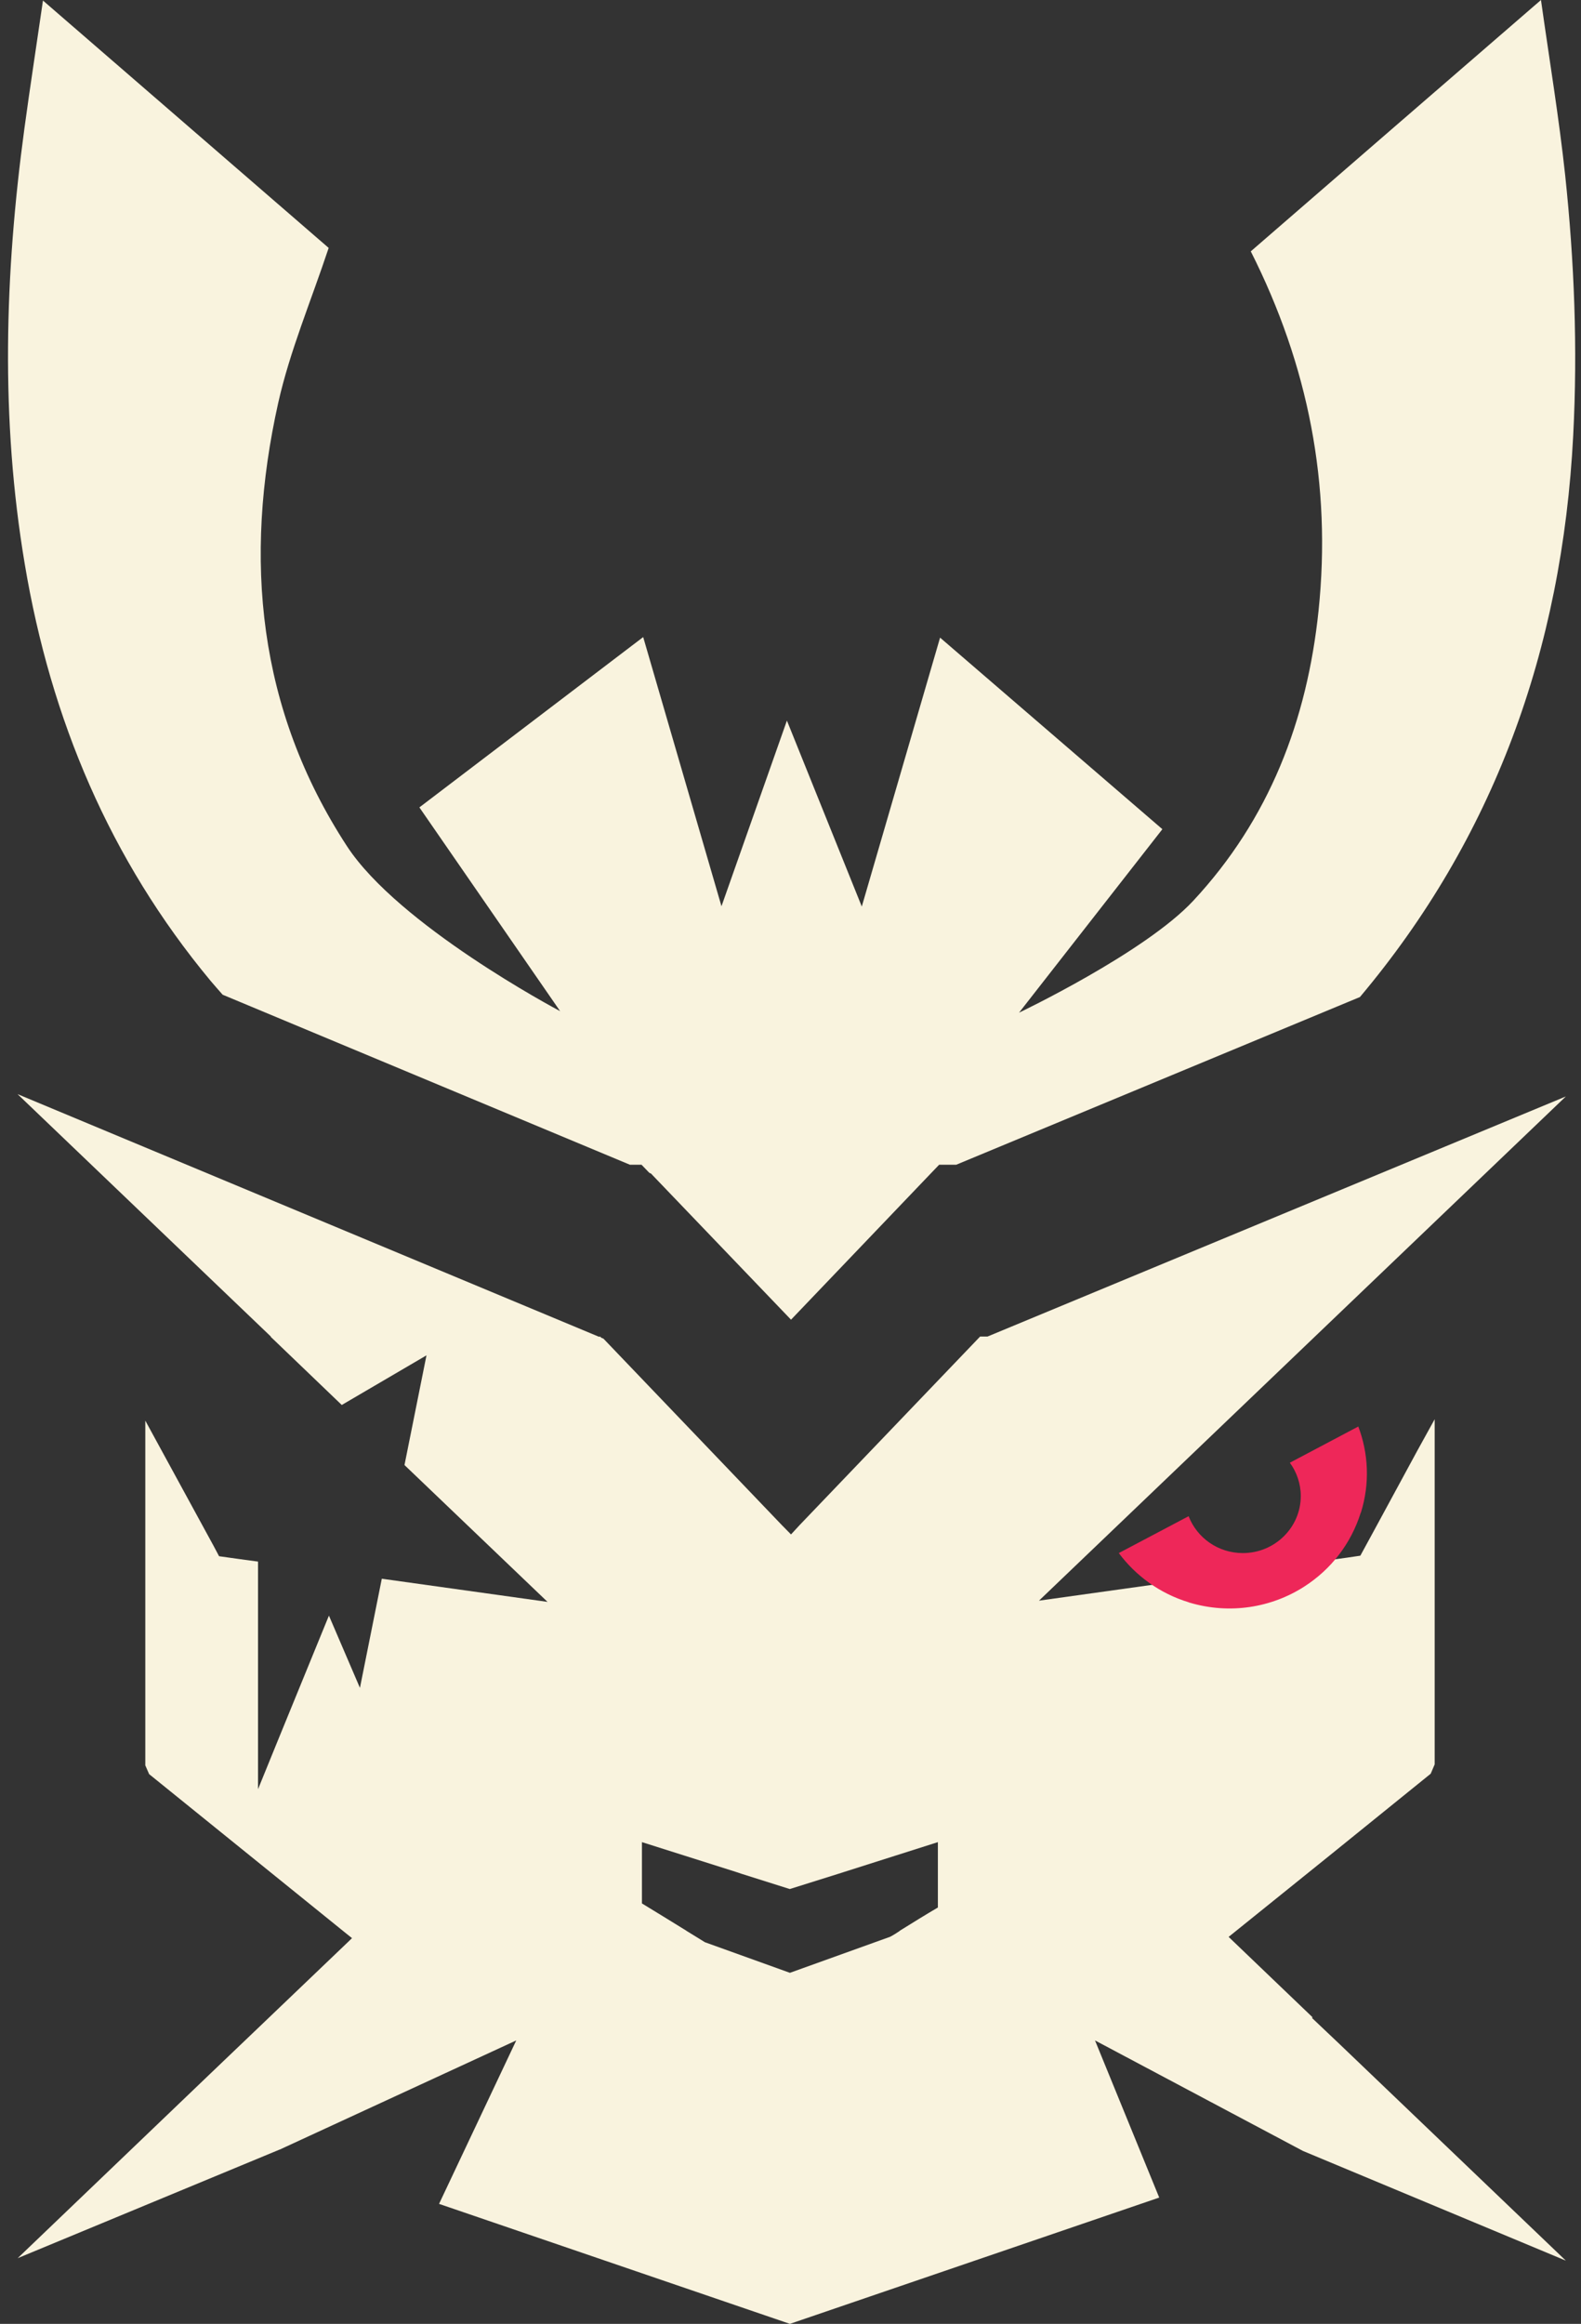
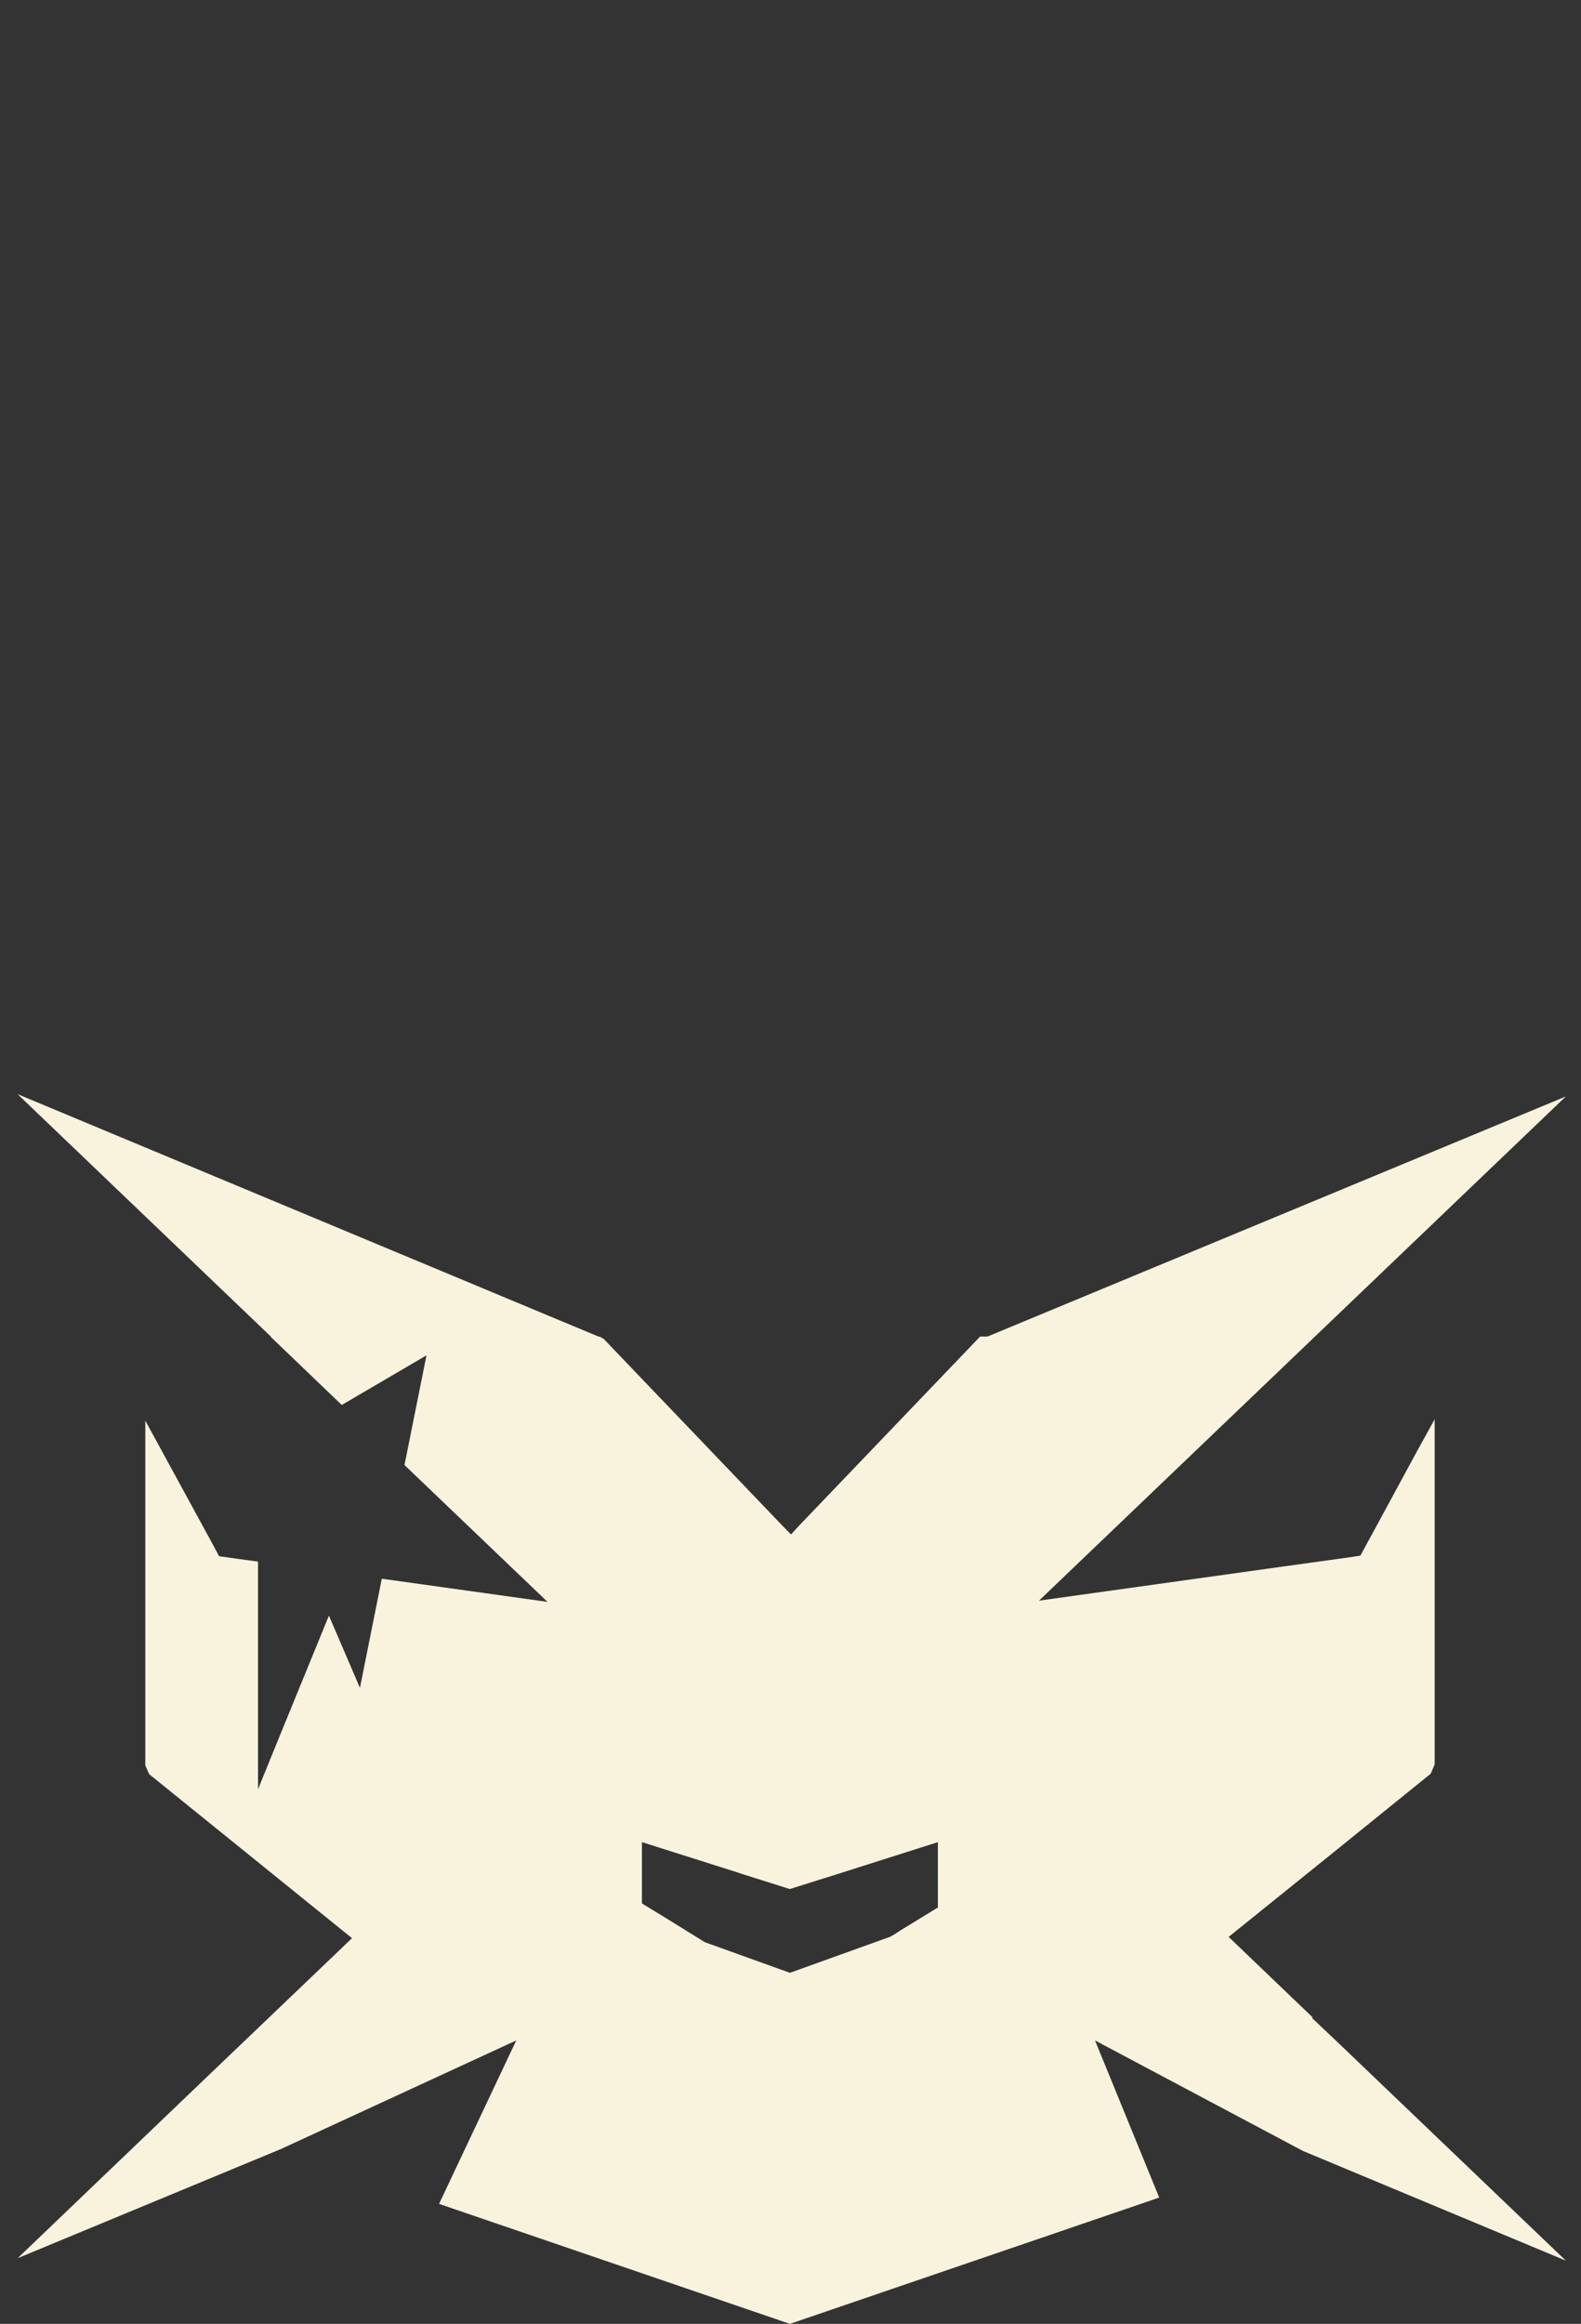
<svg xmlns="http://www.w3.org/2000/svg" width="164" height="241" viewBox="0 0 164 241" fill="none">
  <rect x="0" y="0" width="164" height="241" fill="#333333" stroke="none" />
-   <path d="M136.108 209.231H136.179L127.448 200.869L137.879 192.464L148.41 183.946L148.821 182.979V147.185L146.992 150.499L142.528 158.733L141.111 161.335L139.764 161.534L133.302 162.43L123.749 163.767L107.776 165.999L162.427 113.71L102.433 138.61H101.668L82.945 158.164L82.053 159.131L81.089 158.15L62.593 138.823L62.381 138.738L62.267 138.624H62.111L1.82 113.468L28.111 138.624H28.068L35.452 145.706L44.24 140.558L41.958 151.935L56.797 166.127L39.605 163.724L37.337 175.044L34.12 167.55L28.919 180.263L26.765 185.553V161.947L24.865 161.691L22.725 161.392L22.144 160.297L15.072 147.328V183.079L15.469 183.989L35.75 200.385L36.515 200.997L36.104 201.395L27.076 210.027L21.747 215.118L1.834 234.188L29.004 222.925H29.018L53.551 211.606L45.544 228.557L81.939 241L120.248 227.903L113.587 211.606L135.158 223.068L162.427 234.444L138.914 211.947L136.108 209.288V209.231ZM97.303 197.811C95.97 198.594 94.666 199.404 93.362 200.215C93.348 200.243 93.292 200.257 93.278 200.286C92.98 200.485 92.668 200.684 92.342 200.855L81.939 204.595L73.124 201.423C72.486 201.025 71.862 200.641 71.21 200.243C71.125 200.172 71.012 200.115 70.899 200.044C69.467 199.148 68.022 198.281 66.59 197.399V191.042L76.511 194.185L76.88 194.313L81.925 195.906L87.41 194.185L87.537 194.142L97.288 191.042V197.811H97.303Z" fill="#F9F3DE" />
-   <path d="M163.193 45.137C162.045 67.506 154.874 86.989 141.069 103.399L99.189 120.792H97.417L96.042 122.228L82.054 136.861L68.193 122.398L67.526 121.702L67.356 121.631L66.549 120.792H65.344L23.095 103.158C22.669 102.674 22.244 102.191 21.833 101.707C11.402 89.15 5.265 74.602 2.572 58.519C0.036 43.459 0.489 28.399 2.53 13.339C3.111 9.044 3.777 4.764 4.457 0.057C14.648 8.874 24.569 17.463 34.093 25.711C32.25 31.257 30.068 36.405 28.863 41.767C25.249 57.964 26.723 73.55 35.992 87.757C41.335 95.934 57.591 104.594 58.102 104.864L43.504 83.732L66.719 66.07L74.84 93.985L81.628 74.73L89.395 94.014L97.516 66.127L120.575 85.993L105.708 105.021C105.708 105.021 118.775 98.792 123.778 93.416C131.658 84.955 135.584 74.73 136.775 63.34C138.135 50.27 135.726 37.913 129.745 26.067C139.652 17.477 149.573 8.888 159.848 0C160.741 6.342 161.719 12.23 162.357 18.16C163.306 27.119 163.661 36.092 163.193 45.123V45.137Z" fill="#F9F3DE" />
-   <path d="M141.154 156.87C140.133 160.141 138.022 162.786 135.3 164.535C131.899 166.725 127.562 167.45 123.381 166.199C123.353 166.199 123.339 166.199 123.31 166.17C120.277 165.246 117.797 163.397 116.054 161.065L123.296 157.24C124.161 159.472 126.343 161.065 128.923 161.065C132.239 161.065 134.932 158.406 134.932 155.149C134.932 153.869 134.507 152.661 133.798 151.694L140.899 147.939C141.947 150.712 142.118 153.827 141.168 156.87H141.154Z" fill="#EE2759" />
+   <path d="M136.108 209.231H136.179L127.448 200.869L137.879 192.464L148.41 183.946L148.821 182.979V147.185L146.992 150.499L142.528 158.733L141.111 161.335L139.764 161.534L133.302 162.43L123.749 163.767L107.776 165.999L162.427 113.71L102.433 138.61H101.668L82.945 158.164L82.053 159.131L81.089 158.15L62.593 138.823L62.381 138.738L62.267 138.624H62.111L1.82 113.468L28.111 138.624H28.068L35.452 145.706L44.24 140.558L41.958 151.935L56.797 166.127L39.605 163.724L37.337 175.044L34.12 167.55L28.919 180.263L26.765 185.553V161.947L24.865 161.691L22.725 161.392L22.144 160.297L15.072 147.328V183.079L15.469 183.989L35.75 200.385L36.515 200.997L36.104 201.395L27.076 210.027L21.747 215.118L1.834 234.188L29.004 222.925H29.018L53.551 211.606L45.544 228.557L81.939 241L120.248 227.903L113.587 211.606L135.158 223.068L162.427 234.444L138.914 211.947L136.108 209.288V209.231ZM97.303 197.811C93.348 200.243 93.292 200.257 93.278 200.286C92.98 200.485 92.668 200.684 92.342 200.855L81.939 204.595L73.124 201.423C72.486 201.025 71.862 200.641 71.21 200.243C71.125 200.172 71.012 200.115 70.899 200.044C69.467 199.148 68.022 198.281 66.59 197.399V191.042L76.511 194.185L76.88 194.313L81.925 195.906L87.41 194.185L87.537 194.142L97.288 191.042V197.811H97.303Z" fill="#F9F3DE" />
</svg>